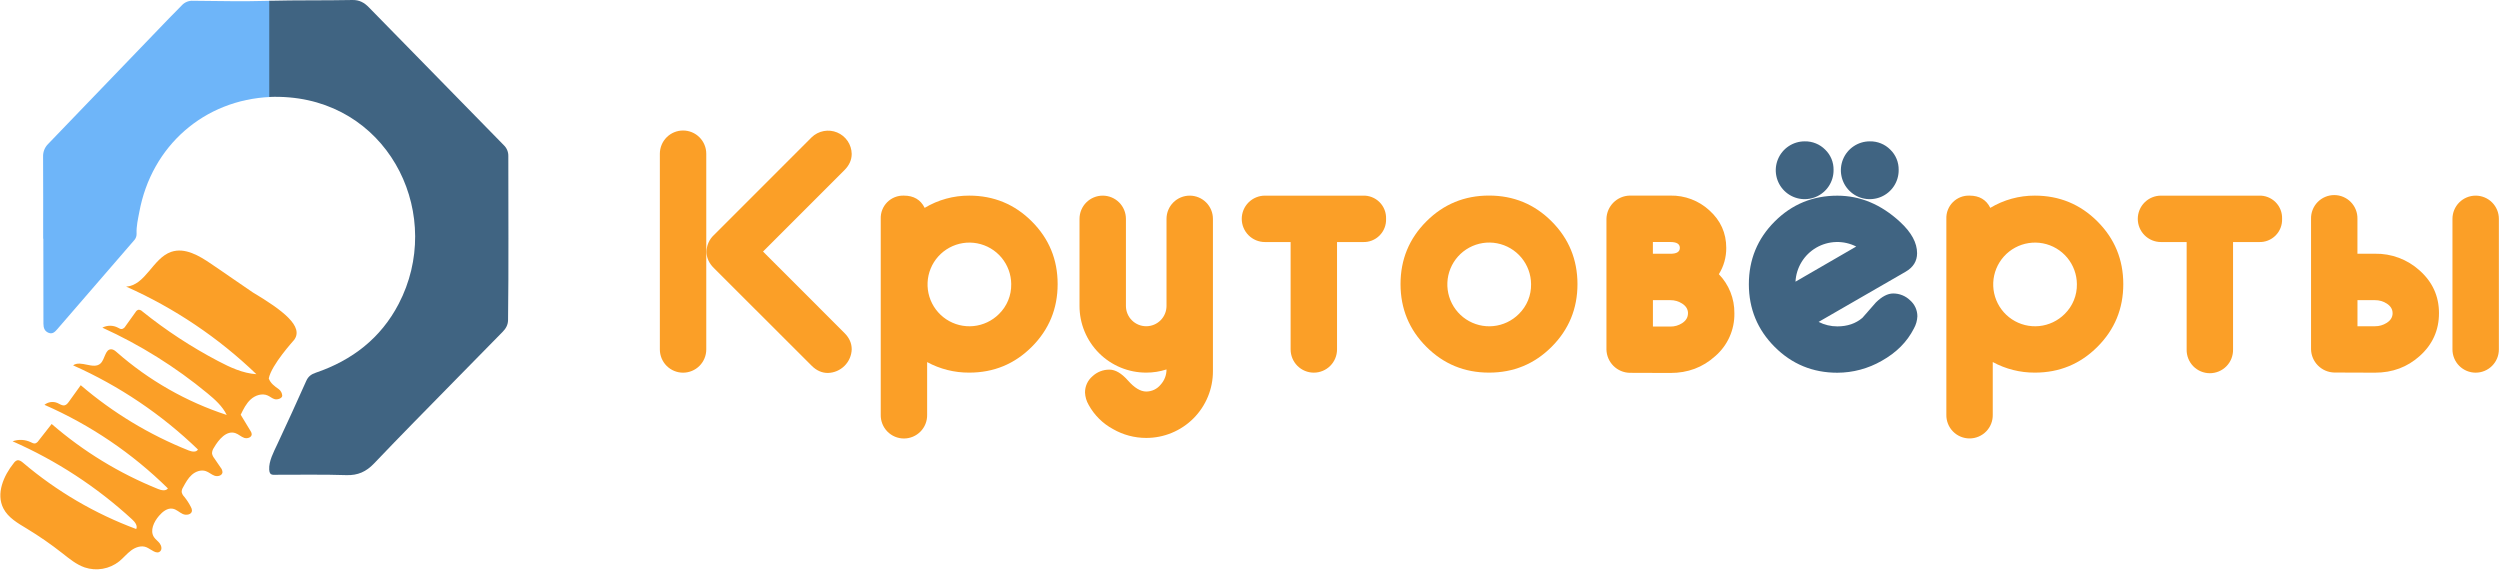
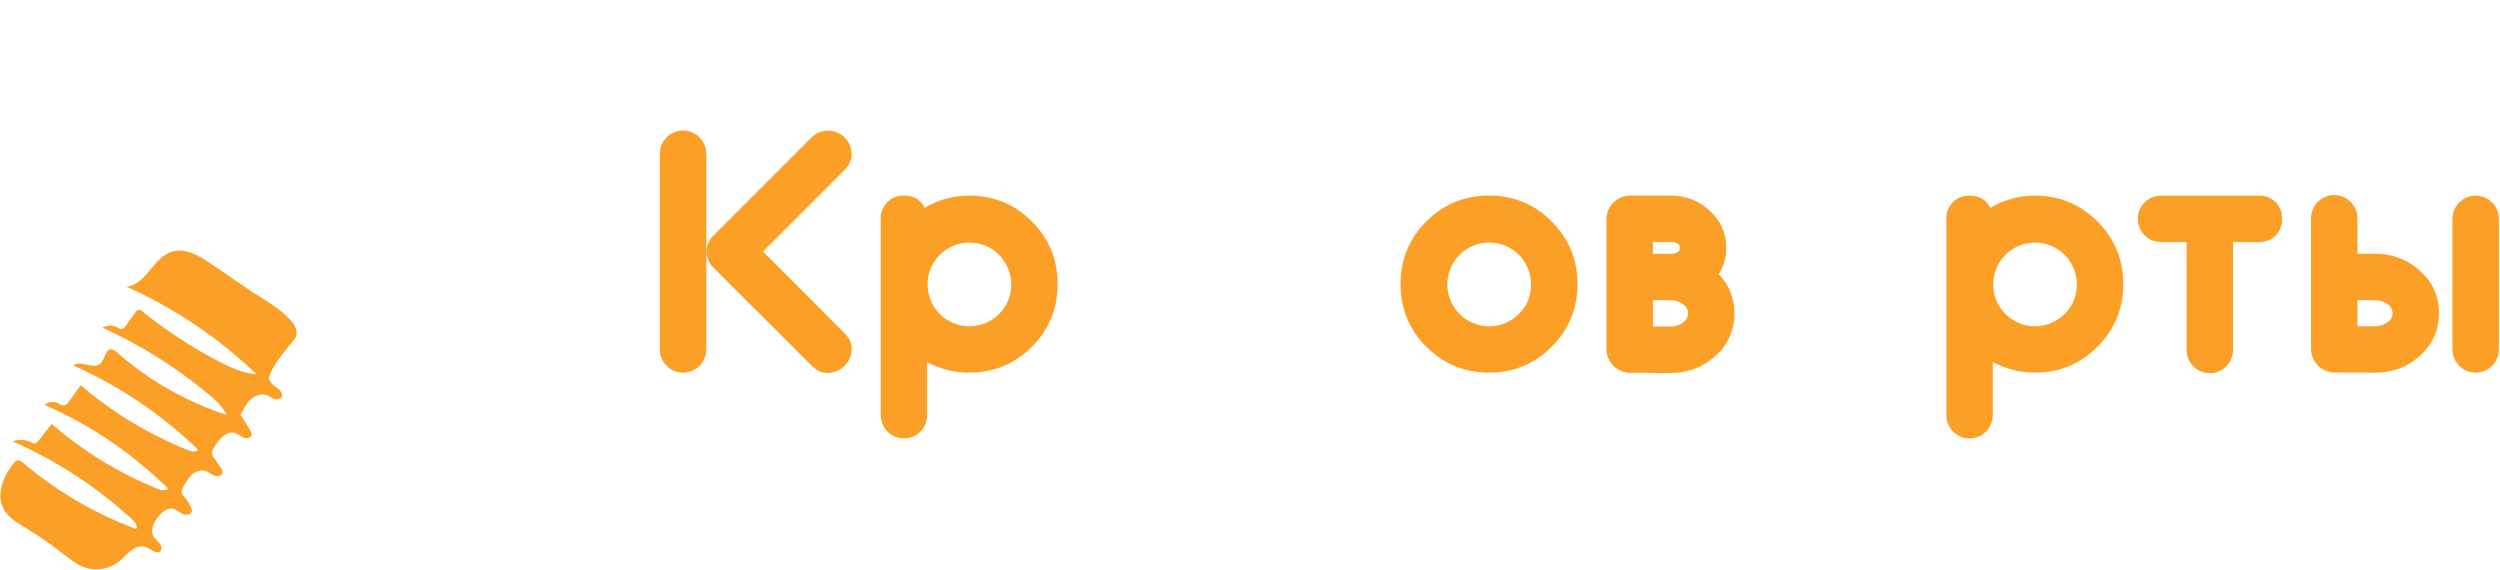
<svg xmlns="http://www.w3.org/2000/svg" width="1839" height="419" viewBox="0 0 1839 419" fill="none">
  <path d="M519.53 257.07C519.53 261.597 517.732 265.939 514.53 269.14C511.329 272.342 506.987 274.14 502.46 274.14C497.933 274.14 493.591 272.342 490.39 269.14C487.189 265.939 485.39 261.597 485.39 257.07V113.07C485.39 108.543 487.189 104.201 490.39 101C493.591 97.798 497.933 96 502.46 96C506.987 96 511.329 97.798 514.53 101C517.732 104.201 519.53 108.543 519.53 113.07V257.07ZM626.53 256.9C626.391 261.498 624.497 265.868 621.237 269.113C617.977 272.358 613.598 274.232 609 274.35C604.587 274.35 600.607 272.577 597.06 269.03L525.06 197.12C521.507 193.567 519.73 189.62 519.73 185.28C519.732 182.974 520.206 180.692 521.125 178.576C522.043 176.461 523.386 174.556 525.07 172.98L597.07 100.98C599.508 98.63 602.579 97.043 605.907 96.415C609.234 95.786 612.673 96.143 615.8 97.442C618.927 98.742 621.607 100.926 623.509 103.727C625.412 106.528 626.455 109.824 626.51 113.21C626.51 117.603 624.74 121.573 621.2 125.12L561.28 185.04L621.21 244.98C624.75 248.53 626.52 252.51 626.52 256.9H626.53Z" fill="#FB9F27" />
  <path d="M778 208.98C778 227.047 771.667 242.42 759 255.1C746.333 267.78 730.973 274.113 712.92 274.1C702.125 274.163 691.489 271.497 682 266.35V305.07C682.055 307.346 681.654 309.61 680.822 311.728C679.989 313.847 678.741 315.777 677.15 317.406C675.56 319.035 673.661 320.33 671.563 321.214C669.465 322.098 667.211 322.553 664.935 322.553C662.659 322.553 660.405 322.098 658.307 321.214C656.209 320.33 654.31 319.035 652.719 317.406C651.129 315.777 649.881 313.847 649.048 311.728C648.216 309.61 647.815 307.346 647.87 305.07V160.98C647.782 158.715 648.162 156.456 648.988 154.345C649.814 152.234 651.067 150.317 652.669 148.713C654.271 147.109 656.187 145.854 658.297 145.026C660.406 144.197 662.665 143.814 664.93 143.9C672.123 143.9 677.21 146.9 680.19 152.9C690.082 146.969 701.407 143.857 712.94 143.9C731 143.9 746.36 150.233 759.02 162.9C771.68 175.567 778.007 190.927 778 208.98ZM743.86 208.98C743.802 201.869 741.284 194.997 736.734 189.533C732.183 184.068 725.88 180.348 718.897 179.004C711.914 177.66 704.681 178.776 698.427 182.161C692.174 185.547 687.285 190.993 684.593 197.575C681.9 204.157 681.57 211.468 683.657 218.266C685.745 225.064 690.122 230.929 696.045 234.865C701.968 238.801 709.071 240.565 716.146 239.856C723.222 239.148 729.835 236.012 734.86 230.98C737.782 228.122 740.088 224.695 741.634 220.911C743.18 217.127 743.934 213.067 743.85 208.98H743.86Z" fill="#FB9F27" />
-   <path d="M892.23 273.04C892.243 279.489 890.983 285.877 888.522 291.839C886.061 297.8 882.448 303.216 877.889 307.778C873.33 312.339 867.916 315.956 861.956 318.421C855.996 320.885 849.609 322.149 843.16 322.14C834.587 322.15 826.162 319.905 818.73 315.63C811.162 311.549 804.938 305.363 800.81 297.82C799.195 295.059 798.278 291.946 798.14 288.75C798.118 286.482 798.595 284.237 799.537 282.174C800.479 280.111 801.862 278.28 803.59 276.81C806.967 273.634 811.434 271.876 816.07 271.9C820.47 271.9 825.037 274.583 829.77 279.95C834.503 285.317 838.967 288.003 843.16 288.01C845.181 288.012 847.177 287.565 849.003 286.7C850.83 285.835 852.441 284.575 853.72 283.01C856.544 279.942 858.105 275.92 858.09 271.75C853.269 273.317 848.229 274.11 843.16 274.1C836.71 274.109 830.322 272.845 824.362 270.38C818.401 267.915 812.986 264.297 808.427 259.734C803.869 255.172 800.255 249.754 797.795 243.792C795.334 237.829 794.075 231.44 794.09 224.99V160.98C794.09 156.453 795.888 152.111 799.09 148.91C802.291 145.709 806.633 143.91 811.16 143.91C815.687 143.91 820.029 145.709 823.23 148.91C826.431 152.111 828.23 156.453 828.23 160.98V225.05C828.23 229.01 829.803 232.807 832.603 235.607C835.403 238.407 839.2 239.98 843.16 239.98C847.12 239.98 850.917 238.407 853.717 235.607C856.517 232.807 858.09 229.01 858.09 225.05V160.98C858.09 156.453 859.888 152.111 863.09 148.91C866.291 145.709 870.633 143.91 875.16 143.91C879.687 143.91 884.029 145.709 887.23 148.91C890.432 152.111 892.23 156.453 892.23 160.98V273.04Z" fill="#FB9F27" />
-   <path d="M1019.59 160.98C1019.68 163.246 1019.3 165.506 1018.47 167.617C1017.65 169.729 1016.39 171.647 1014.79 173.251C1013.19 174.854 1011.27 176.108 1009.16 176.934C1007.05 177.76 1004.79 178.14 1002.52 178.05H983.52V257.05C983.52 261.577 981.722 265.919 978.52 269.12C975.319 272.321 970.977 274.12 966.45 274.12C961.923 274.12 957.581 272.321 954.38 269.12C951.179 265.919 949.38 261.577 949.38 257.05V178.05H930.5C928.258 178.05 926.039 177.608 923.968 176.75C921.897 175.893 920.015 174.635 918.43 173.05C916.845 171.465 915.587 169.583 914.729 167.512C913.872 165.441 913.43 163.221 913.43 160.98C913.43 158.738 913.872 156.518 914.729 154.447C915.587 152.376 916.845 150.495 918.43 148.909C920.015 147.324 921.897 146.067 923.968 145.209C926.039 144.351 928.258 143.91 930.5 143.91H1002.5C1004.77 143.817 1007.03 144.195 1009.14 145.019C1011.26 145.844 1013.18 147.098 1014.78 148.701C1016.39 150.305 1017.65 152.224 1018.47 154.337C1019.3 156.451 1019.68 158.712 1019.59 160.98Z" fill="#FB9F27" />
  <path d="M1160.39 208.98C1160.39 227.047 1154.06 242.42 1141.39 255.1C1128.72 267.78 1113.36 274.113 1095.31 274.1C1077.25 274.1 1061.89 267.767 1049.23 255.1C1036.57 242.433 1030.24 227.06 1030.23 208.98C1030.23 190.9 1036.56 175.527 1049.23 162.86C1061.9 150.193 1077.26 143.86 1095.31 143.86C1113.38 143.86 1128.74 150.193 1141.39 162.86C1154.04 175.527 1160.37 190.9 1160.39 208.98ZM1126.26 208.98C1126.2 201.863 1123.69 194.986 1119.13 189.516C1114.58 184.047 1108.27 180.323 1101.29 178.977C1094.3 177.631 1087.06 178.747 1080.8 182.134C1074.54 185.522 1069.65 190.973 1066.95 197.559C1064.26 204.146 1063.93 211.463 1066.02 218.266C1068.11 225.068 1072.49 230.938 1078.42 234.876C1084.35 238.814 1091.45 240.578 1098.53 239.867C1105.62 239.157 1112.23 236.017 1117.26 230.98C1120.18 228.122 1122.49 224.696 1124.04 220.912C1125.59 217.128 1126.34 213.067 1126.26 208.98Z" fill="#FB9F27" />
  <path d="M1275.81 230.44C1275.92 236.43 1274.7 242.37 1272.25 247.835C1269.8 253.301 1266.17 258.158 1261.62 262.06C1252.52 270.26 1241.57 274.357 1228.77 274.35L1198.77 274.25C1194.27 274.133 1190 272.293 1186.82 269.111C1183.64 265.928 1181.81 261.646 1181.7 257.15V160.98C1181.81 156.484 1183.64 152.202 1186.82 149.019C1190 145.837 1194.27 143.997 1198.77 143.88H1228.77C1239.33 143.679 1249.56 147.546 1257.35 154.68C1265.67 162.16 1269.83 171.383 1269.83 182.35C1269.89 189.183 1268.01 195.892 1264.39 201.69C1271.84 209.393 1275.94 219.726 1275.81 230.44ZM1235.7 182.35C1235.7 179.47 1233.39 178.03 1228.77 178.03H1215.86V186.67H1228.77C1233.39 186.67 1235.7 185.23 1235.7 182.35ZM1241.7 230.46C1241.7 227.53 1240.25 225.13 1237.33 223.27C1234.79 221.633 1231.82 220.774 1228.8 220.8H1215.89V240.22H1228.8C1231.82 240.25 1234.79 239.391 1237.33 237.75C1240.22 235.89 1241.67 233.46 1241.67 230.46H1241.7Z" fill="#FB9F27" />
-   <path d="M1410.42 232.64C1410.29 235.8 1409.41 238.885 1407.86 241.64C1402.88 251.46 1394.99 259.39 1384.18 265.43C1374.25 271.142 1363 274.158 1351.54 274.18C1333.48 274.18 1318.12 267.847 1305.46 255.18C1292.8 242.513 1286.47 227.14 1286.46 209.06C1286.46 190.98 1292.79 175.607 1305.46 162.94C1318.13 150.273 1333.49 143.94 1351.54 143.94C1368.39 143.94 1383.79 150.383 1397.73 163.27C1406.05 170.957 1410.21 178.623 1410.21 186.27C1410.21 192.11 1407.37 196.667 1401.68 199.94L1337.78 236.79C1342.04 238.971 1346.76 240.103 1351.54 240.09C1358.94 240.09 1365.09 237.993 1369.99 233.8C1373.32 230.027 1376.63 226.257 1379.91 222.49C1384.39 218.09 1388.62 215.887 1392.61 215.88C1397.25 215.865 1401.71 217.659 1405.04 220.88C1406.73 222.342 1408.08 224.148 1409.01 226.177C1409.93 228.205 1410.42 230.409 1410.42 232.64ZM1348.77 124.98C1348.82 129.199 1347.62 133.338 1345.31 136.87C1343 140.402 1339.69 143.167 1335.81 144.814C1331.92 146.46 1327.64 146.914 1323.49 146.117C1319.35 145.32 1315.54 143.308 1312.54 140.337C1309.55 137.366 1307.5 133.571 1306.67 129.435C1305.84 125.299 1306.25 121.008 1307.87 117.11C1309.48 113.211 1312.22 109.881 1315.73 107.543C1319.24 105.205 1323.37 103.964 1327.59 103.98C1330.37 103.927 1333.13 104.438 1335.71 105.483C1338.29 106.528 1340.63 108.085 1342.59 110.06C1344.59 111.987 1346.17 114.307 1347.24 116.874C1348.3 119.442 1348.82 122.201 1348.77 124.98ZM1365.43 181.35C1360.86 179.029 1355.78 177.887 1350.65 178.028C1345.53 178.169 1340.52 179.588 1336.08 182.156C1331.64 184.724 1327.92 188.36 1325.24 192.733C1322.57 197.107 1321.03 202.08 1320.76 207.2L1365.43 181.35ZM1396.66 124.98C1396.71 129.199 1395.51 133.338 1393.2 136.871C1390.89 140.403 1387.58 143.168 1383.7 144.815C1379.81 146.461 1375.52 146.914 1371.38 146.116C1367.24 145.318 1363.42 143.305 1360.43 140.333C1357.43 137.362 1355.39 133.566 1354.56 129.429C1353.73 125.292 1354.15 121.001 1355.76 117.103C1357.38 113.204 1360.11 109.875 1363.63 107.538C1367.14 105.201 1371.27 103.962 1375.49 103.98C1378.27 103.926 1381.03 104.438 1383.61 105.483C1386.19 106.528 1388.53 108.085 1390.49 110.06C1392.49 111.988 1394.07 114.308 1395.13 116.876C1396.19 119.443 1396.71 122.202 1396.66 124.98Z" fill="#406482" />
  <path d="M1561.89 208.98C1561.89 227.047 1555.56 242.42 1542.89 255.1C1530.22 267.78 1514.86 274.113 1496.81 274.1C1486 274.154 1475.36 271.474 1465.87 266.31V305.03C1465.93 307.306 1465.52 309.57 1464.69 311.688C1463.86 313.807 1462.61 315.737 1461.02 317.366C1459.43 318.995 1457.53 320.29 1455.43 321.174C1453.33 322.058 1451.08 322.513 1448.81 322.513C1446.53 322.513 1444.28 322.058 1442.18 321.174C1440.08 320.29 1438.18 318.995 1436.59 317.366C1435 315.737 1433.75 313.807 1432.92 311.688C1432.09 309.57 1431.68 307.306 1431.74 305.03V160.98C1431.65 158.715 1432.03 156.456 1432.86 154.345C1433.68 152.234 1434.94 150.317 1436.54 148.713C1438.14 147.109 1440.06 145.854 1442.17 145.026C1444.28 144.197 1446.53 143.814 1448.8 143.9C1455.99 143.9 1461.08 146.9 1464.06 152.9C1473.95 146.968 1485.28 143.855 1496.81 143.9C1514.87 143.9 1530.23 150.233 1542.89 162.9C1555.55 175.567 1561.88 190.927 1561.89 208.98ZM1527.76 208.98C1527.7 201.869 1525.18 194.997 1520.63 189.533C1516.08 184.068 1509.78 180.348 1502.8 179.004C1495.81 177.66 1488.58 178.776 1482.33 182.161C1476.07 185.547 1471.19 190.993 1468.49 197.575C1465.8 204.157 1465.47 211.468 1467.56 218.266C1469.65 225.064 1474.02 230.929 1479.95 234.865C1485.87 238.801 1492.97 240.565 1500.05 239.856C1507.12 239.148 1513.73 236.012 1518.76 230.98C1521.68 228.119 1523.98 224.693 1525.53 220.909C1527.08 217.126 1527.84 213.067 1527.76 208.98Z" fill="#FB9F27" />
  <path d="M1678.7 160.98C1678.79 163.246 1678.41 165.506 1677.58 167.617C1676.76 169.729 1675.5 171.647 1673.9 173.251C1672.3 174.854 1670.38 176.108 1668.27 176.934C1666.16 177.76 1663.9 178.14 1661.63 178.05H1642.63V257.05C1642.69 259.326 1642.28 261.589 1641.45 263.708C1640.62 265.827 1639.37 267.757 1637.78 269.386C1636.19 271.015 1634.29 272.31 1632.19 273.194C1630.09 274.078 1627.84 274.533 1625.56 274.533C1623.29 274.533 1621.04 274.078 1618.94 273.194C1616.84 272.31 1614.94 271.015 1613.35 269.386C1611.76 267.757 1610.51 265.827 1609.68 263.708C1608.85 261.589 1608.44 259.326 1608.5 257.05V178.05H1589.62C1587.38 178.05 1585.16 177.608 1583.09 176.751C1581.02 175.893 1579.13 174.635 1577.55 173.05C1575.96 171.465 1574.71 169.583 1573.85 167.512C1572.99 165.441 1572.55 163.222 1572.55 160.98C1572.55 158.738 1572.99 156.518 1573.85 154.447C1574.71 152.376 1575.96 150.495 1577.55 148.91C1579.13 147.324 1581.02 146.067 1583.09 145.209C1585.16 144.351 1587.38 143.91 1589.62 143.91H1661.62C1663.89 143.818 1666.15 144.197 1668.26 145.022C1670.37 145.848 1672.29 147.102 1673.9 148.705C1675.5 150.309 1676.76 152.227 1677.58 154.34C1678.41 156.452 1678.79 158.713 1678.7 160.98Z" fill="#FB9F27" />
  <path d="M1794.11 230.35C1794.11 242.924 1789.38 253.437 1779.92 261.89C1770.82 270.057 1759.87 274.14 1747.07 274.14L1717.07 274.03C1712.58 273.921 1708.3 272.091 1705.13 268.917C1701.95 265.743 1700.11 261.47 1700 256.98V160.98C1699.94 158.704 1700.35 156.441 1701.18 154.322C1702.01 152.203 1703.26 150.273 1704.85 148.644C1706.44 147.015 1708.34 145.72 1710.44 144.836C1712.54 143.952 1714.79 143.497 1717.06 143.497C1719.34 143.497 1721.59 143.952 1723.69 144.836C1725.79 145.72 1727.69 147.015 1729.28 148.644C1730.87 150.273 1732.12 152.203 1732.95 154.322C1733.78 156.441 1734.19 158.704 1734.13 160.98V186.64H1747.04C1759.12 186.421 1770.82 190.8 1779.79 198.89C1789.34 207.37 1794.11 217.857 1794.11 230.35ZM1759.98 230.35C1759.98 227.45 1758.52 225.08 1755.6 223.24C1753.05 221.62 1750.09 220.773 1747.07 220.8H1734.16V239.98H1747.07C1750.09 240.013 1753.05 239.165 1755.6 237.54C1758.52 235.73 1760 233.32 1760 230.35H1759.98ZM1838.17 257.06C1838.17 261.587 1836.37 265.929 1833.17 269.13C1829.97 272.332 1825.63 274.13 1821.1 274.13C1816.57 274.13 1812.23 272.332 1809.03 269.13C1805.83 265.929 1804.03 261.587 1804.03 257.06V160.98C1804.03 156.453 1805.83 152.111 1809.03 148.91C1812.23 145.709 1816.57 143.91 1821.1 143.91C1825.63 143.91 1829.97 145.709 1833.17 148.91C1836.37 152.111 1838.17 156.453 1838.17 160.98V257.06Z" fill="#FB9F27" />
  <path d="M216.09 250.334C216.09 250.444 199.6 268.404 197.7 278.404C197.32 280.404 197.01 276.524 197.7 278.404C199.01 281.944 201.87 284.034 205.04 286.254C205.806 286.828 206.435 287.563 206.883 288.409C207.331 289.254 207.586 290.188 207.63 291.144C207.48 293.094 204.01 294.144 202.12 293.644C200.23 293.144 198.73 291.724 196.94 290.934C192.8 289.084 187.78 290.744 184.43 293.784C181.08 296.824 179.03 301.004 177.06 305.084L184.26 316.984C184.753 317.665 185.066 318.46 185.17 319.294C185.28 321.724 181.94 322.884 179.64 322.094C177.34 321.304 175.52 319.424 173.21 318.624C166.64 316.344 160.83 323.324 157.35 329.354C156.494 330.558 156.011 331.988 155.96 333.464C156.171 334.765 156.723 335.987 157.56 337.004L162.3 343.944C163.161 344.931 163.64 346.194 163.65 347.504C163.35 349.904 160.1 350.744 157.82 349.934C155.54 349.124 153.7 347.334 151.41 346.554C147.89 345.354 143.9 346.794 141.12 349.264C138.34 351.734 136.51 355.064 134.75 358.334C134.03 359.397 133.643 360.65 133.64 361.934C133.932 363.271 134.606 364.494 135.58 365.454C137.451 367.771 139.073 370.278 140.42 372.934C140.952 373.788 141.226 374.778 141.21 375.784C140.94 378.554 137 379.264 134.46 378.104C131.92 376.944 129.85 374.734 127.11 374.214C123.17 373.454 119.54 376.434 116.93 379.484C113.18 383.864 110.1 390.314 113.27 395.124C114.42 396.864 116.27 398.064 117.5 399.724C118.73 401.384 119.36 403.944 117.92 405.444C115.3 408.154 111.33 404.204 107.92 402.644C104.25 400.984 99.85 402.424 96.6 404.804C93.35 407.184 90.81 410.404 87.68 412.944C84.153 415.737 79.985 417.607 75.554 418.385C71.123 419.164 66.568 418.827 62.3 417.404C56.1 415.264 50.95 410.934 45.78 406.884C37.488 400.361 28.805 394.35 19.78 388.884C13.18 384.884 6.03 380.884 2.5 374.004C-3.05 363.214 2.57 350.004 10.21 340.534C10.78 339.681 11.596 339.022 12.55 338.644C14.18 338.194 15.76 339.374 17.04 340.464C41.722 361.406 69.867 377.882 100.21 389.154C101.4 386.644 99.21 383.914 97.15 382.034C71.212 358.192 41.516 338.795 9.26 324.624C11.416 323.839 13.707 323.491 15.999 323.601C18.292 323.711 20.539 324.276 22.61 325.264C23.67 325.784 24.81 326.424 25.96 326.164C26.922 325.816 27.74 325.154 28.28 324.284L38 311.884C61.258 332.028 87.693 348.18 116.23 359.684C118.67 360.684 121.95 361.404 123.51 359.284C97.258 333.404 66.478 312.562 32.7 297.794C34.016 296.718 35.603 296.022 37.286 295.784C38.97 295.546 40.687 295.775 42.25 296.444C44 297.224 45.75 298.594 47.62 298.134C48.97 297.804 49.89 296.594 50.7 295.464L59.39 283.364C83.048 303.622 109.885 319.84 138.82 331.364C141.14 332.294 144.44 332.864 145.6 330.644C118.833 304.81 87.751 283.861 53.76 268.744C59.47 264.664 68.85 272.154 73.96 267.344C77.32 264.184 77.28 256.794 81.88 256.934C83.46 256.984 84.78 258.094 85.96 259.144C109.508 279.815 137.001 295.497 166.78 305.244C163.65 298.794 158.12 293.874 152.59 289.314C129.064 269.887 103.076 253.65 75.3 241.024C77.063 240.098 79.024 239.615 81.015 239.615C83.006 239.615 84.967 240.098 86.73 241.024C87.73 241.544 88.73 242.224 89.73 242.024C90.275 241.864 90.782 241.598 91.223 241.241C91.664 240.884 92.03 240.443 92.3 239.944L99.7 229.604C100.15 228.777 100.897 228.152 101.79 227.854C102.327 227.838 102.861 227.936 103.357 228.141C103.854 228.346 104.301 228.654 104.67 229.044C122.049 243.008 140.739 255.255 160.48 265.614C169.32 270.264 178.65 274.614 188.61 275.254C160.65 248.364 128.214 226.557 92.76 210.814C107.02 209.994 112.39 189.934 125.9 185.284C136.01 181.814 146.63 188.134 155.45 194.184C160.56 197.584 165.58 201.124 170.65 204.594L186 215.114C207.56 227.984 224.17 240.284 216.13 250.334" fill="#FB9F27" />
-   <path d="M196.82 0.635C178.59 1.175 160.33 0.715 142.09 0.575C140.539 0.471 138.985 0.716 137.542 1.292C136.098 1.868 134.803 2.761 133.75 3.905C130.75 7.105 127.59 10.105 124.56 13.255C94.853 44.135 65.14 75.011 35.42 105.885C34.19 107.095 33.224 108.548 32.582 110.15C31.94 111.752 31.637 113.469 31.69 115.195C31.82 135.315 31.75 155.435 31.75 175.545H31.88V181.915C31.88 200.668 31.903 219.415 31.95 238.155C31.95 241.155 32.79 243.655 35.76 244.825C38.73 245.995 40.49 244.045 42.15 242.125C61.037 220.285 79.923 198.445 98.81 176.605C99.978 175.28 100.575 173.547 100.47 171.785C100.26 166.405 101.47 161.235 102.47 155.995C111.47 107.165 150.29 73.445 198.98 71.325V0.575C198.27 0.595 197.54 0.605 196.82 0.635Z" fill="#6EB5F9" />
-   <path d="M212.803 71.644C288.553 78.144 326.523 159.644 293.293 223.494C280.163 248.754 259.033 265.054 232.293 274.164C228.993 275.284 226.763 276.874 225.293 280.164C218.333 295.791 211.22 311.354 203.953 326.854C201.323 332.454 197.673 339.264 198.023 345.384C198.303 350.264 200.693 349.194 205.643 349.214C222.013 349.274 238.403 348.954 254.753 349.504C263.213 349.784 269.383 346.994 275.173 340.914C294.383 320.734 313.993 300.914 333.483 281.024C345.543 268.704 357.623 256.404 369.723 244.124C372.043 241.754 373.643 239.124 373.723 235.554C374.243 195.314 373.873 155.074 373.923 114.834C373.962 113.345 373.689 111.864 373.123 110.487C372.556 109.109 371.708 107.865 370.633 106.834C351.193 87.047 331.793 67.224 312.433 47.364C298.733 33.364 285.023 19.364 271.303 5.364C267.973 1.954 264.383 -0.106 259.203 0.004C238.823 0.424 218.443 0.054 198.063 0.584V71.324C202.979 71.116 207.902 71.223 212.803 71.644Z" fill="#406482" />
</svg>